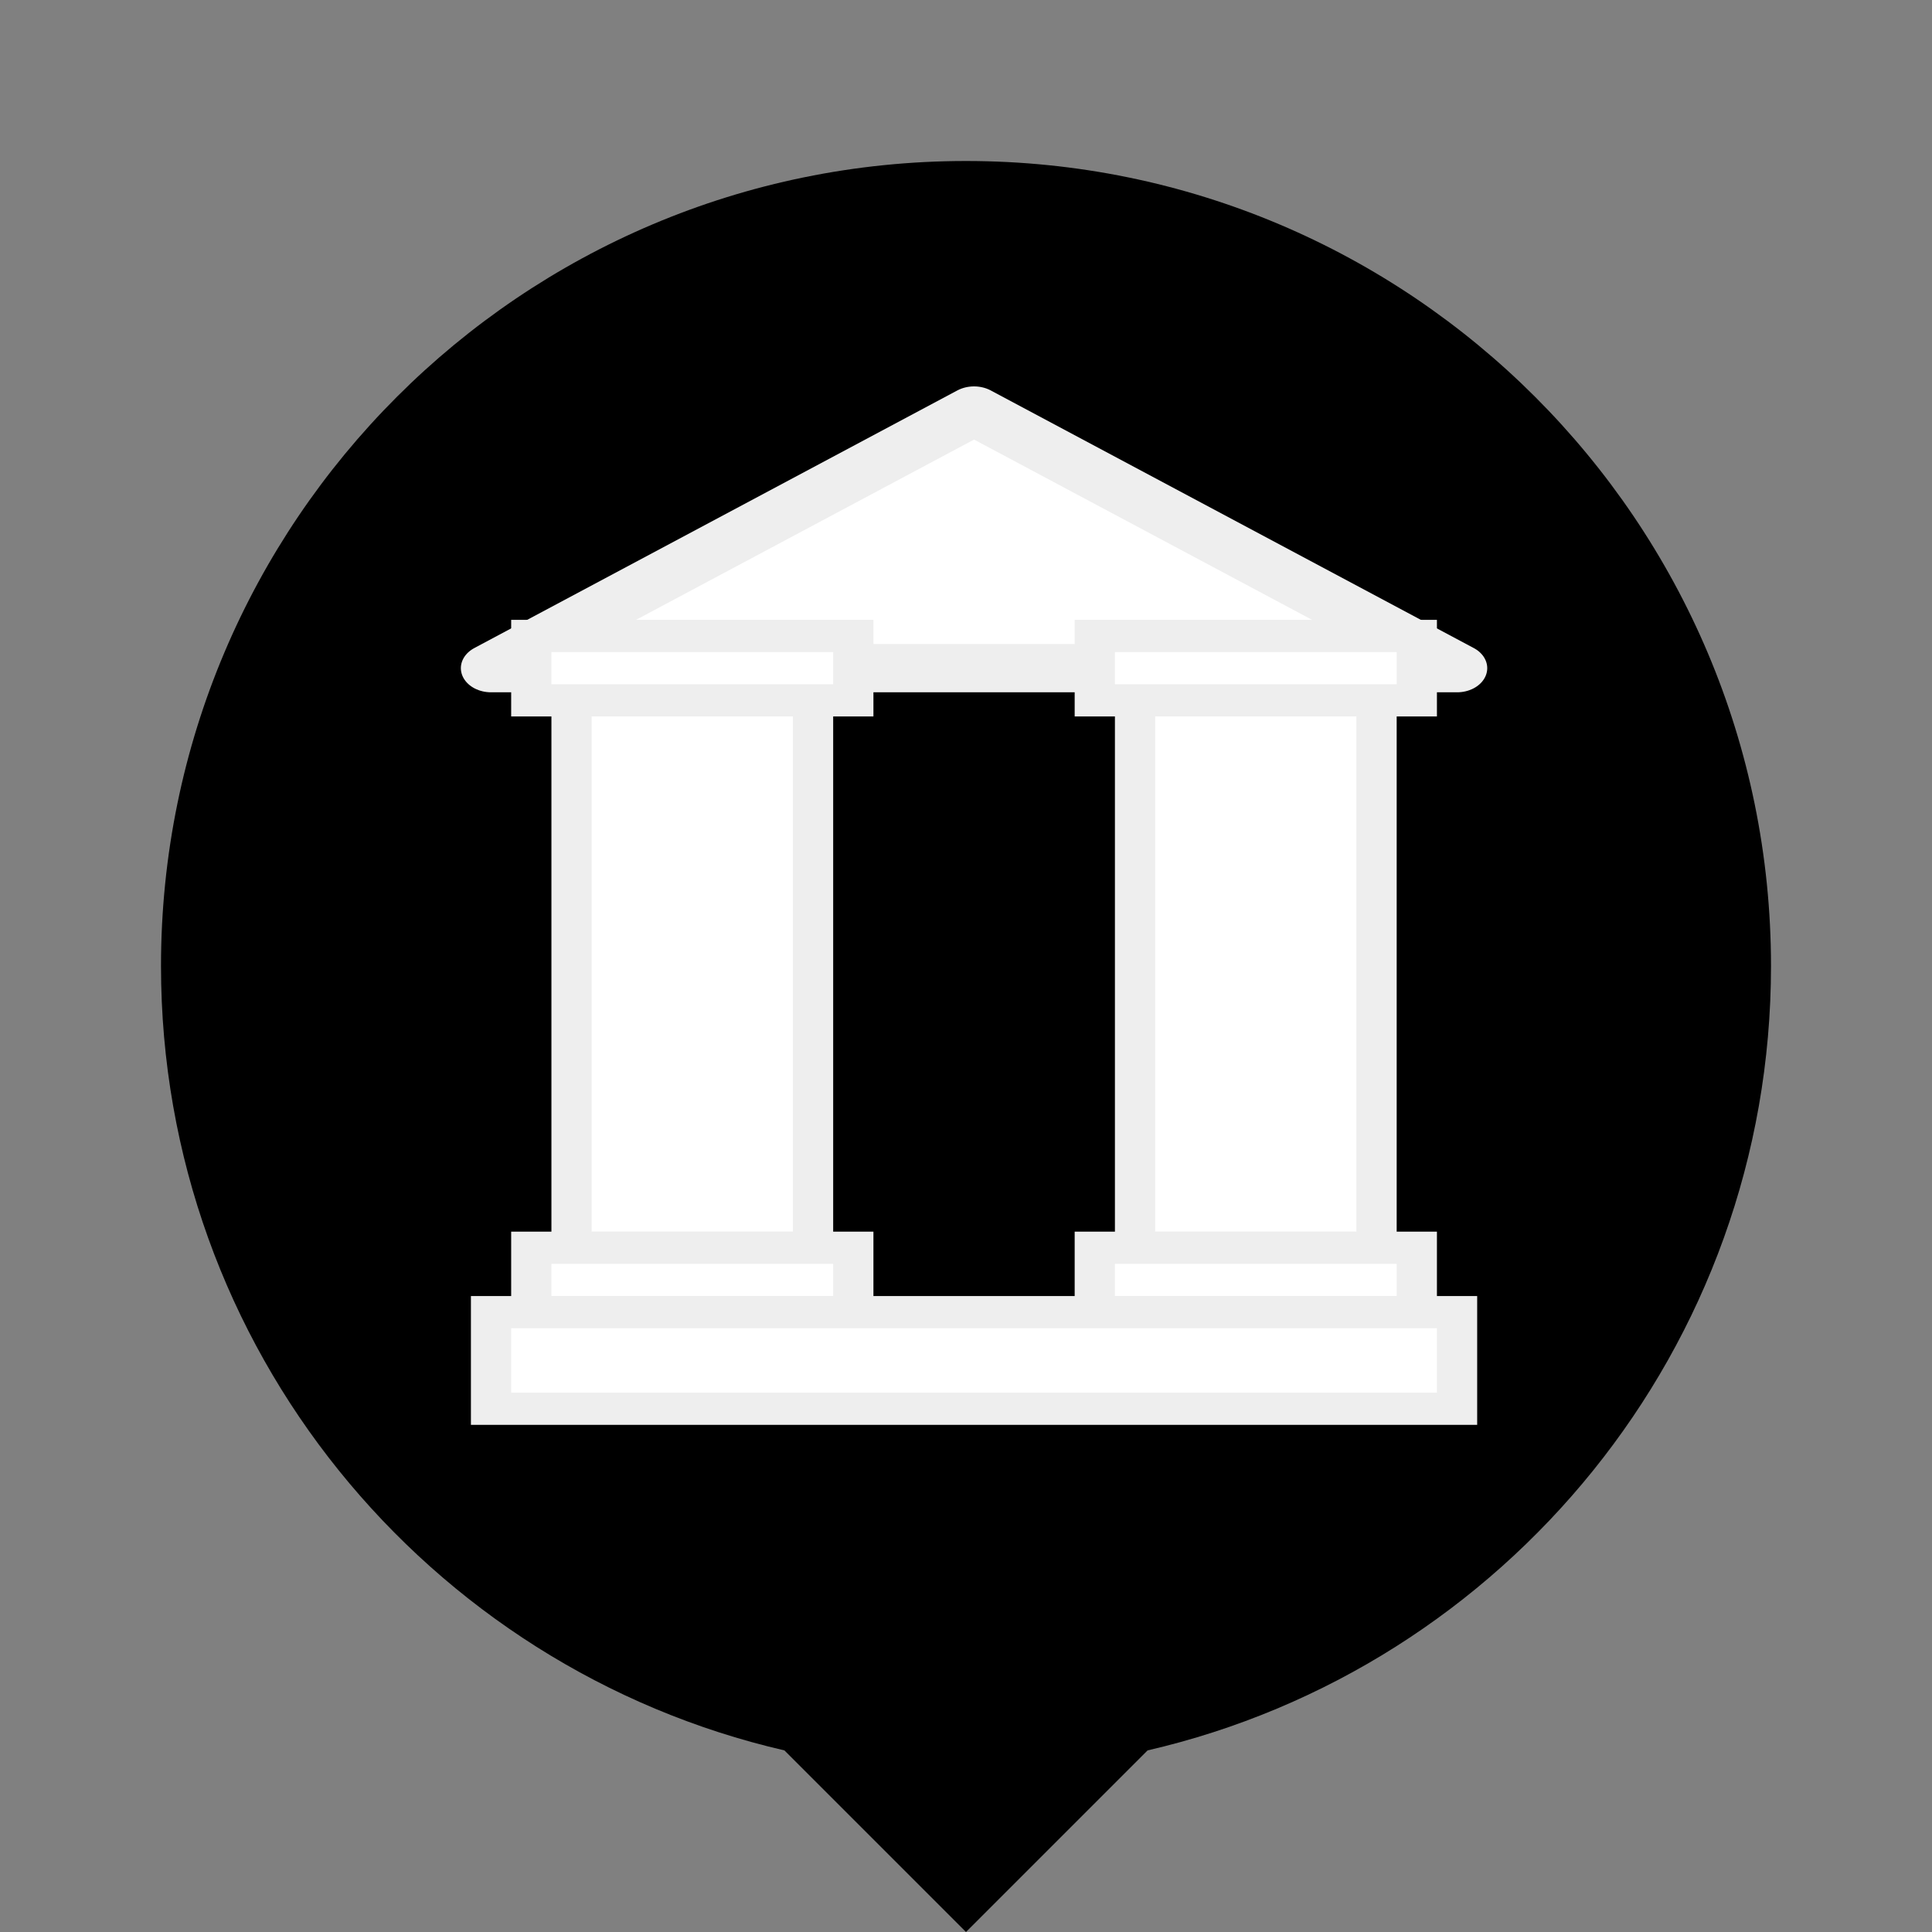
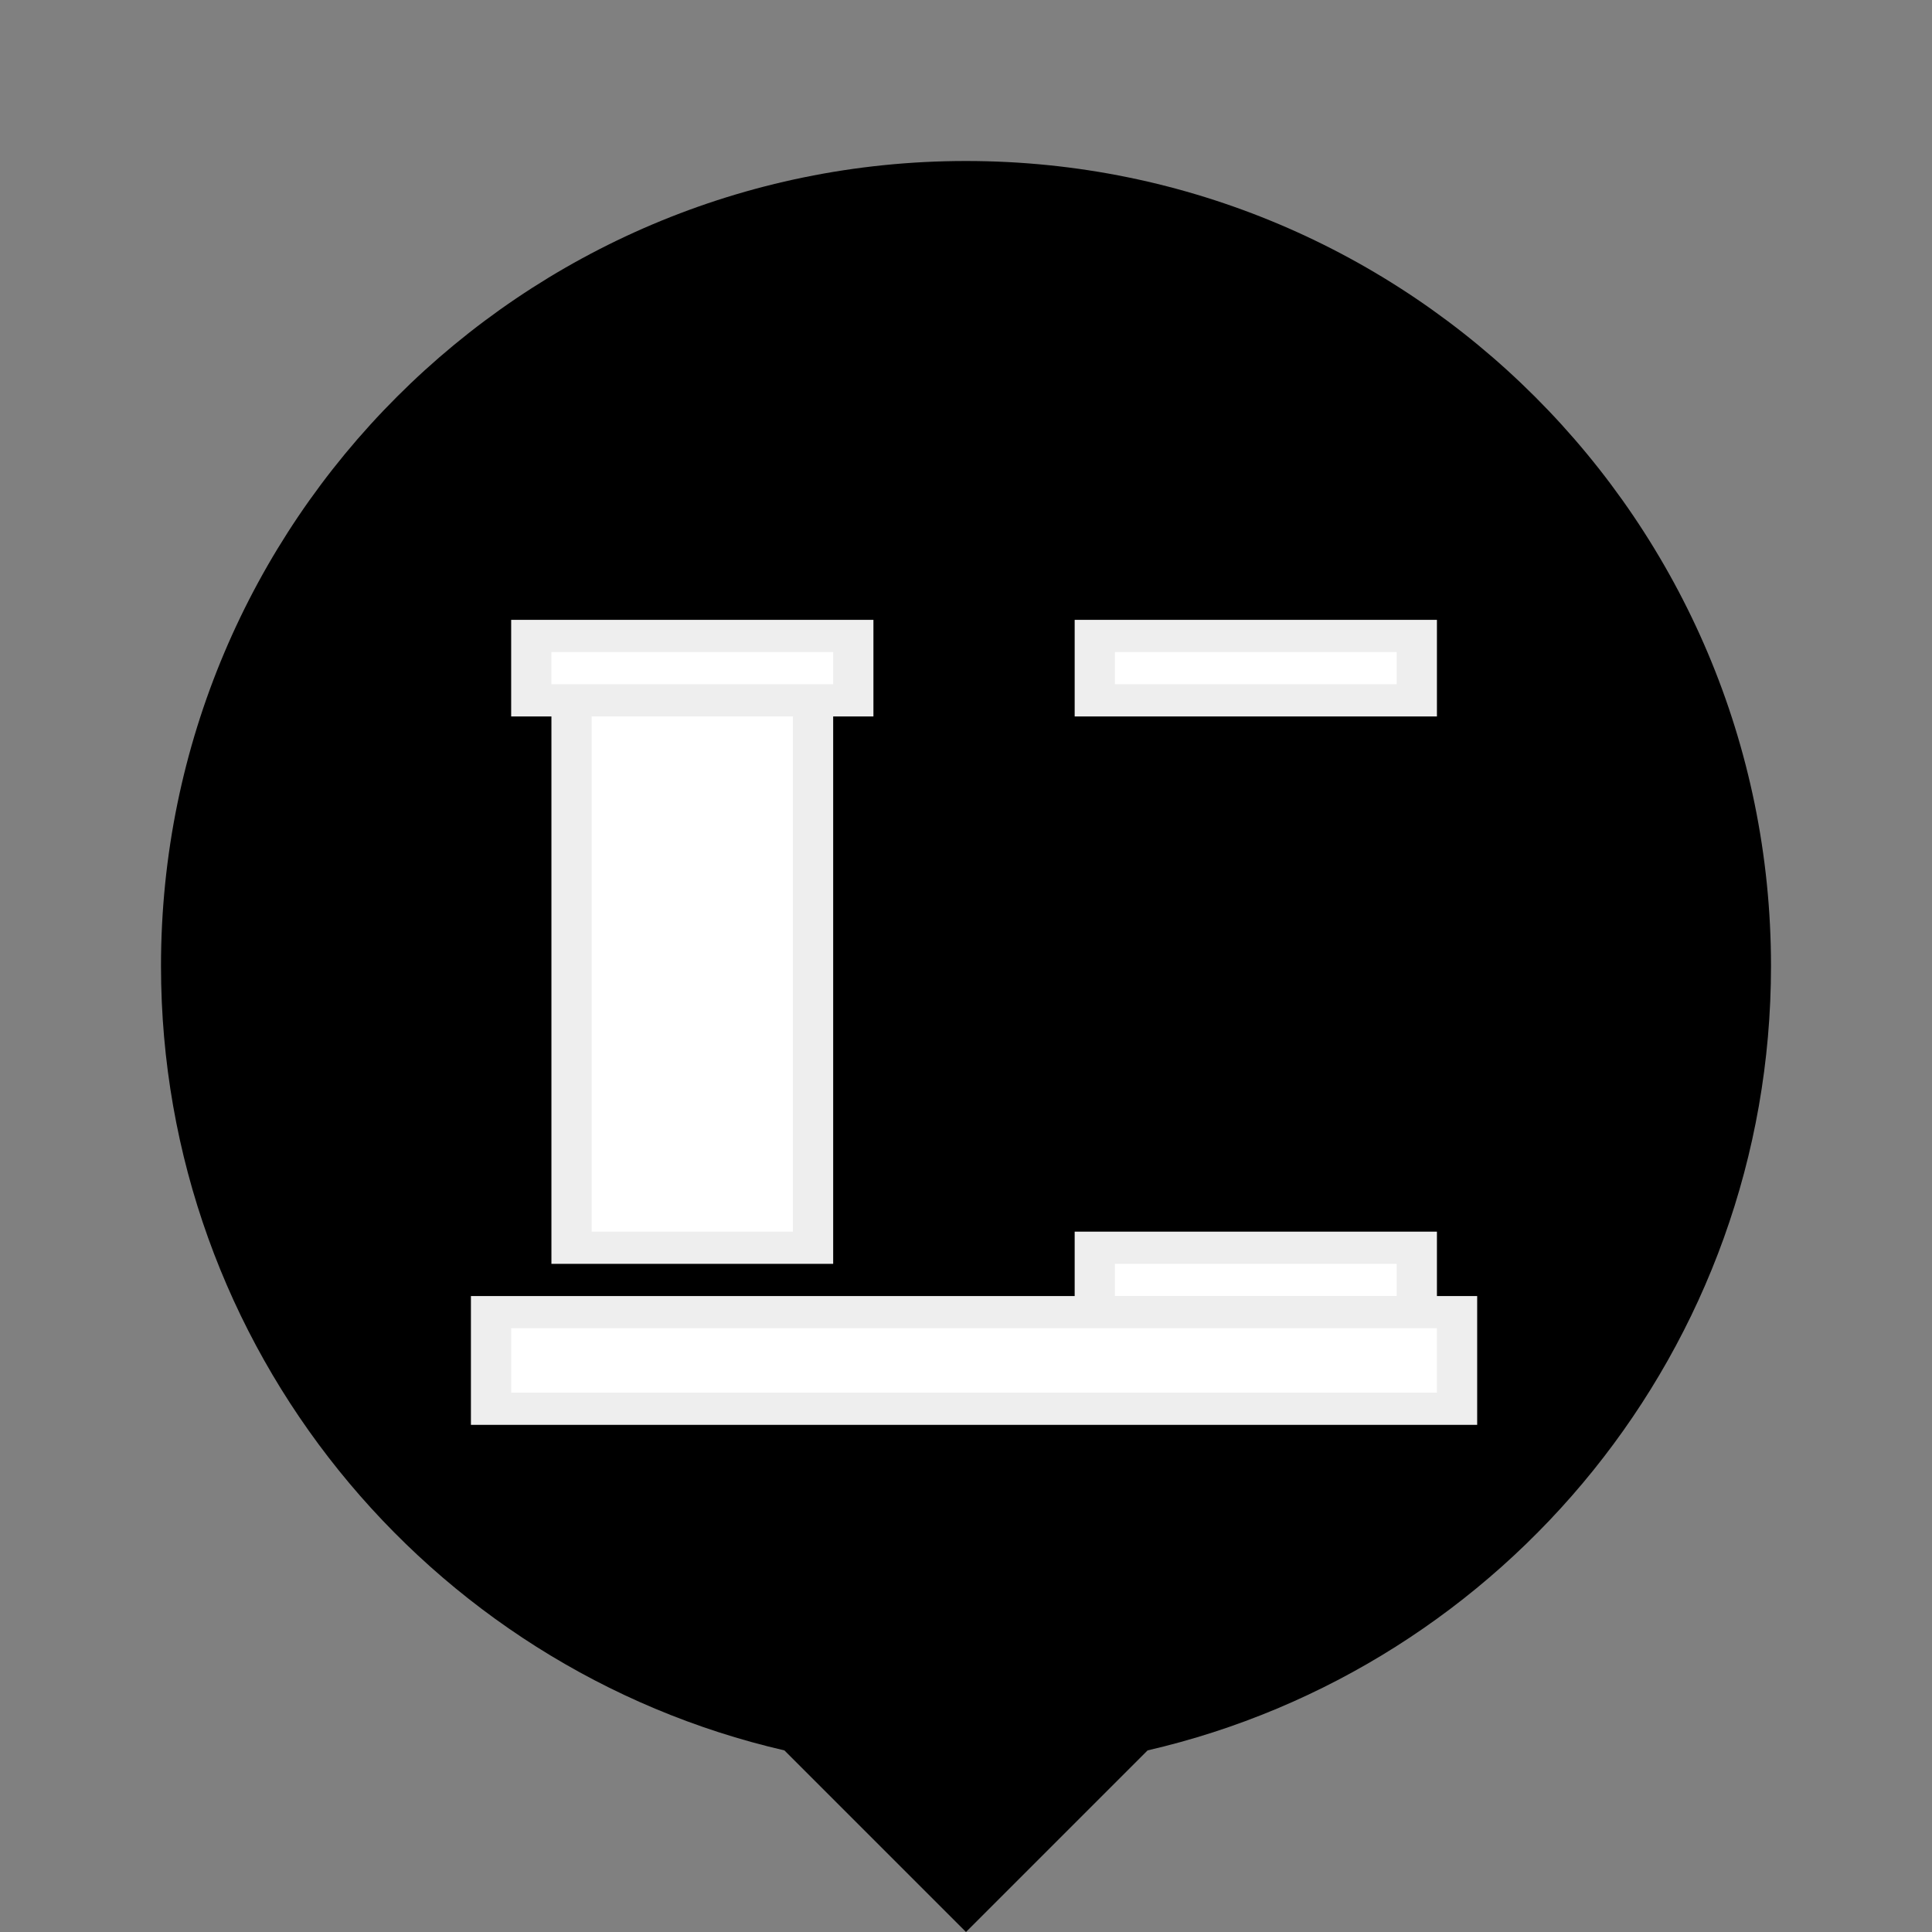
<svg xmlns="http://www.w3.org/2000/svg" viewBox="0 0 24 24">
  <rect x="0" y="0" width="24" height="24" fill="#808080" stroke="none" />
  <defs>
    <linearGradient id="mapPinGradient" x1="0%" y1="0%" x2="0%" y2="100%">
      <stop offset="0%" style="stop-color:hsl(45, 83%, 68%)" />
      <stop offset="100%" style="stop-color:hsl(45, 83%, 25%)" />
    </linearGradient>
  </defs>
  <g id="map-pin">
    <path d="M14.256 21.744L12 24l-2.256-2.256C5.31 20.72 2 16.744 2 12 2 6.48 6.48 2 12 2s10 4.48 10 10c0 4.744-3.31 8.72-7.744 9.744z" fill="url(#mapPinGradient)" />
  </g>
  <g transform="translate(-19.9, -6.9) scale(1,0.8)" aria-label="Temple Symbol">
-     <polygon points="26,19 38,19 32,15" fill="#fff" stroke="#eee" stroke-width="0.75" stroke-linejoin="round" />
    <rect x="27" y="19" width="3" height="9" fill="#fff" stroke="#eee" stroke-width="0.5" />
    <rect x="26.5" y="18.5" width="4" height="1" fill="#fff" stroke="#eee" stroke-width="0.5" />
-     <rect x="26.5" y="28" width="4" height="1" fill="#fff" stroke="#eee" stroke-width="0.5" />
-     <rect x="34" y="19" width="3" height="9" fill="#fff" stroke="#eee" stroke-width="0.5" />
    <rect x="33.5" y="18.5" width="4" height="1" fill="#fff" stroke="#eee" stroke-width="0.5" />
    <rect x="33.5" y="28" width="4" height="1" fill="#fff" stroke="#eee" stroke-width="0.5" />
    <rect x="26" y="29" width="12" height="1.5" fill="#fff" stroke="#eee" stroke-width="0.5" />
  </g>
</svg>